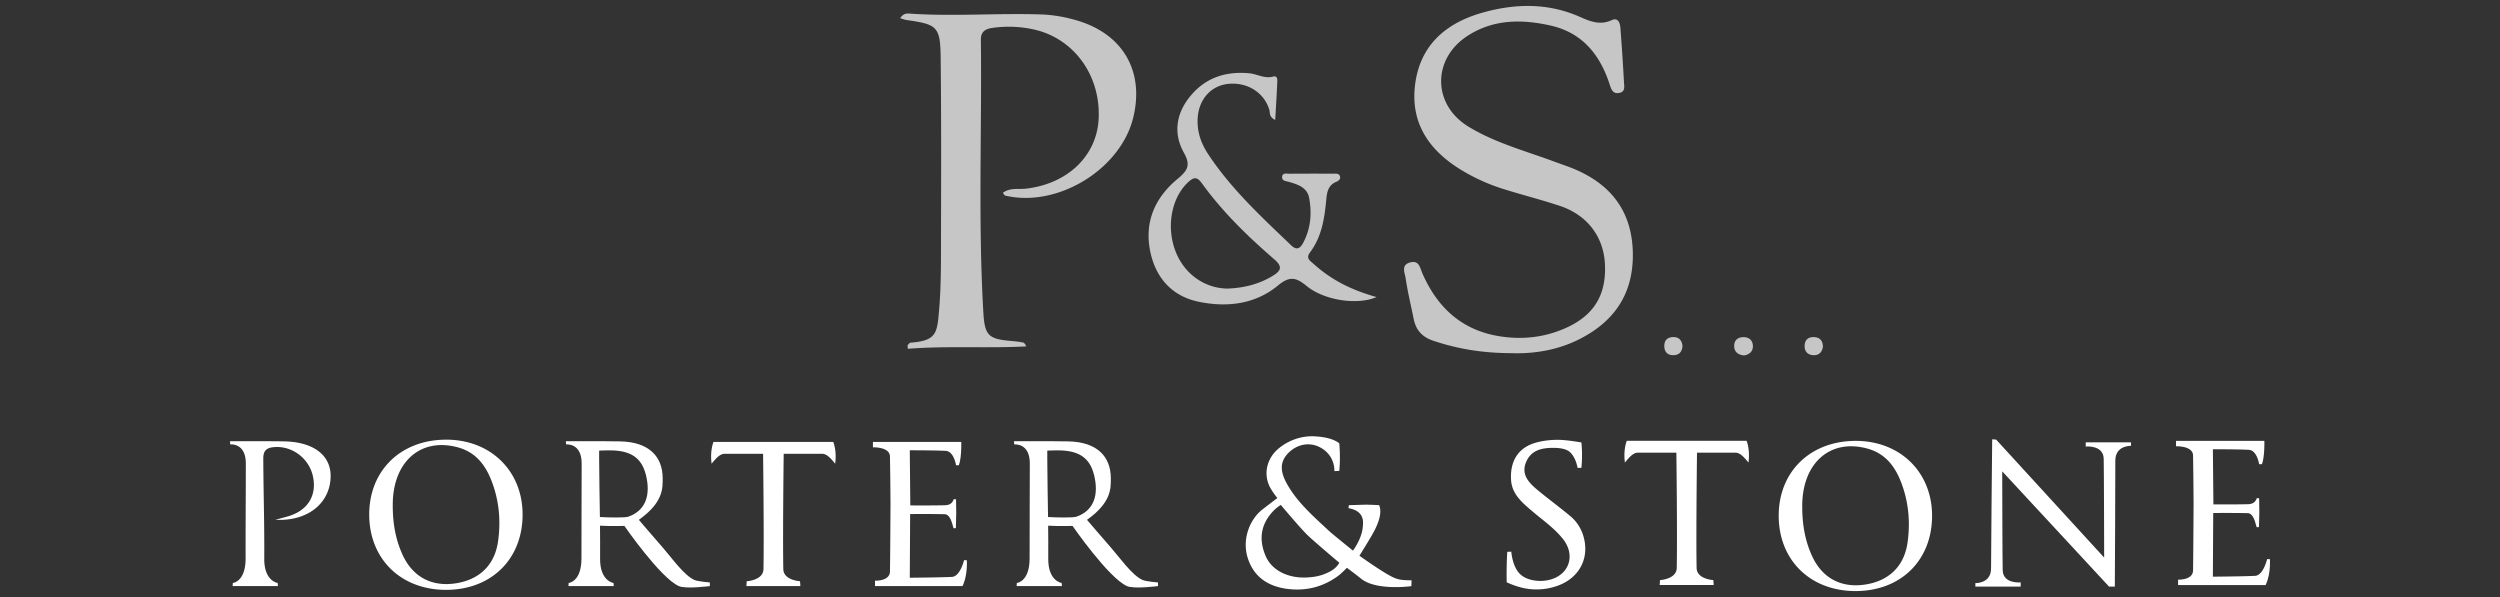
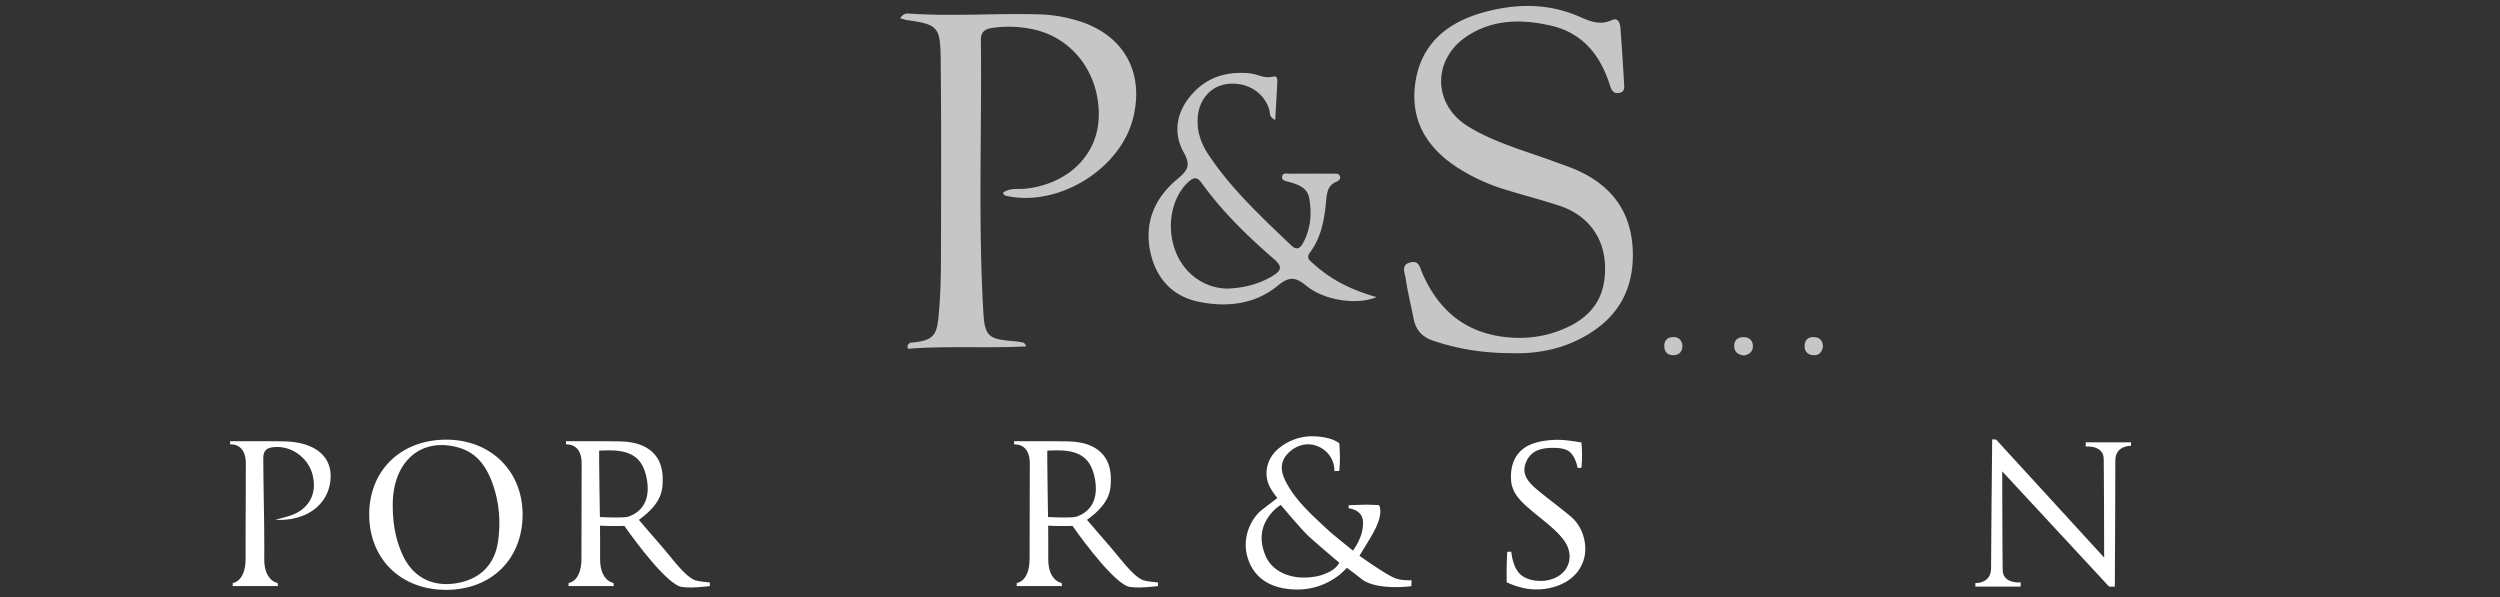
<svg xmlns="http://www.w3.org/2000/svg" width="335" height="80">
  <rect width="100%" height="100%" fill="#333333" stroke="none" />
  <switch>
    <g>
      <g fill-rule="evenodd" clip-rule="evenodd" fill="#C6C6C6">
        <path d="M211.209 22.759c-.939-.412-1.923-.727-2.886-1.085-3.911-1.455-7.998-2.526-11.583-4.726-4.8-2.945-4.829-9.053-.114-12.127 3.473-2.263 7.299-2.269 11.164-1.394 4.265.965 6.629 3.928 7.915 7.918.207.64.42 1.274 1.284 1.105.828-.162.655-.87.628-1.401a349.636 349.636 0 0 0-.481-7.309c-.052-.69-.324-1.434-1.18-1.035-1.552.722-2.918.146-4.254-.445-4.281-1.895-8.67-1.798-13.028-.57-4.878 1.375-8.38 4.322-9.05 9.638-.635 5.033 1.745 8.652 5.893 11.268a25.378 25.378 0 0 0 5.941 2.732c2.514.789 5.074 1.432 7.572 2.265 3.7 1.234 5.885 4.168 6.037 7.892.168 4.114-1.52 6.824-5.344 8.507-2.783 1.226-5.706 1.542-8.688 1.083-5.105-.783-8.419-3.83-10.44-8.455-.315-.724-.425-1.777-1.632-1.455-1.267.335-.716 1.391-.612 2.093.269 1.841.717 3.654 1.082 5.48.307 1.52 1.151 2.436 2.676 2.94 3.208 1.062 6.474 1.629 10.34 1.645 2.763.106 5.945-.302 8.901-1.731 4.901-2.371 7.579-6.183 7.448-11.781-.126-5.353-2.778-8.941-7.589-11.052zM144.42 2.774c-1.606-.486-3.249-.784-4.928-.839-5.906-.195-11.817.295-17.723-.12-.371-.026-.771.049-1.147.623.419.121.649.217.886.25 4.105.574 4.495.893 4.542 5.09.087 7.847.065 15.694.045 23.542-.009 3.341.034 6.697-.24 10.022-.271 3.282-.298 4.308-3.846 4.575-.139.011-.263.224-.395.343l.033.479c5.288-.418 10.579-.045 15.876-.324-.141-.317-.279-.482-.446-.518a11.042 11.042 0 0 0-1.333-.185c-3.188-.265-3.782-.611-3.968-3.749-.721-12.207-.196-24.429-.339-36.645-.013-1.099.639-1.45 1.549-1.581a15.534 15.534 0 0 1 5.37.174c5.425 1.111 9.116 6.063 8.867 11.931-.214 5.028-4.161 8.804-9.761 9.438-1.005.114-2.132-.16-3.079.558.147.185.208.346.301.368 6.998 1.662 15.455-3.48 17.164-10.428 1.518-6.174-1.327-11.162-7.428-13.004zM175.541 33.824c1.575-2.097 1.95-4.581 2.181-7.096.092-1.002.262-1.918 1.335-2.36.298-.123.609-.356.51-.713-.134-.487-.611-.377-.976-.379a399.378 399.378 0 0 0-5.792.003c-.353.003-.884-.156-.981.333-.127.632.485.645.89.759 1.208.342 2.457.756 2.717 2.141.383 2.057.223 4.1-.79 6.009-.419.788-.885 1.054-1.624.348-3.997-3.826-8.074-7.583-11.141-12.25-.976-1.483-1.516-3.112-1.371-4.927.194-2.428 1.799-4.205 4.054-4.449 2.576-.278 4.874 1.172 5.54 3.497.116.407-.06.932.785 1.33.102-1.778.209-3.433.277-5.089.015-.35.016-.879-.579-.716-1.136.311-2.112-.349-3.18-.446-3.246-.296-5.984.636-8.033 3.237-1.815 2.304-2.113 4.933-.718 7.415.98 1.744.425 2.439-.882 3.527-3.025 2.518-4.463 5.811-3.614 9.779.751 3.517 2.953 5.932 6.478 6.659 3.771.778 7.553.357 10.616-2.176 1.531-1.266 2.403-1.122 3.8.03 2.44 2.013 6.91 2.613 9.414 1.518-3.521-.993-6.095-2.346-8.424-4.435-.464-.416-1.094-.747-.492-1.549zm-5.005 3.146c-1.871 1.138-3.902 1.618-6.056 1.701-3.146-.041-5.892-2.055-7.016-5.147-1.205-3.316-.431-7.116 1.786-9.146.742-.679 1.177-.68 1.792.17 2.764 3.831 6.134 7.107 9.692 10.182 1.152.996.964 1.533-.198 2.24zM233.526 45.18c-.767.037-1.18.519-1.143 1.252.037.729.518 1.126 1.322 1.196.647-.098 1.177-.483 1.183-1.206.008-.817-.514-1.285-1.362-1.242zM243.137 45.177c-.735-.053-1.247.272-1.312 1.047-.068.838.372 1.345 1.203 1.372.744.023 1.14-.444 1.244-1.132-.016-.783-.378-1.235-1.135-1.287zM224.222 45.168c-.748.006-1.196.403-1.205 1.162-.01.846.464 1.305 1.301 1.261.749-.039 1.104-.525 1.136-1.258-.088-.732-.473-1.17-1.232-1.165z" />
      </g>
      <g fill="#FFF">
        <path fill-rule="evenodd" clip-rule="evenodd" d="M59.609 58.916c-5.997.086-10.144 4.2-10.133 10.053.011 5.945 4.252 10.083 10.321 10.071 6.078-.013 10.257-4.156 10.23-10.144-.027-5.884-4.394-10.066-10.418-9.98zm7.128 13.641c-.459 3.21-2.549 5.179-5.808 5.629-3.132.433-5.621-.907-6.965-3.801-.974-2.096-1.337-4.329-1.334-6.628-.053-5.868 3.745-9.22 8.804-7.788 2.36.669 3.645 2.399 4.46 4.537.99 2.597 1.234 5.312.843 8.051zM182.164 74.468s1.118-1.786 1.707-2.814c.534-.934 1.462-2.733.934-3.96 0 0-1.342-.083-1.988-.063-.51.018-2.081.063-2.081.063l-.032.404c2.237.372 1.937 2.014 1.927 2.299-.063 1.74-1.336 3.387-1.336 3.387s-2.81-2.271-3.139-2.578c-2.062-1.931-4.28-3.832-5.686-6.338-.819-1.463-1.106-2.827.111-4.107 1.21-1.272 2.945-1.586 4.395-.771 1.988 1.118 1.832 3.139 1.832 3.139l.653-.031c.193-1.832 0-3.697 0-3.697-.639-.507-1.715-.85-3.293-.933-1.737-.092-3.465.503-4.816 1.615-1.588 1.308-2.086 3.395-1.203 5.147.35.692 1.017 1.504 1.017 1.504s-1.337 1.02-1.988 1.522c-1.647 1.274-2.774 3.896-2 6.45.765 2.522 2.661 3.843 5.251 4.194 2.543.345 4.874-.24 6.913-1.757.432-.32 1.145-1.059 1.145-1.059s1.439 1.075 1.863 1.429c2.033 1.696 6.774 1.031 6.774 1.031l.03-.783c-1.554 0-2.001-.168-2.609-.467-1.383-.678-4.381-2.826-4.381-2.826zm-4.123 2.208c-1.052.51-1.885.659-3.055.713-2.351.08-4.557-.907-5.406-2.92-.828-1.965-.725-3.871.692-5.6.699-.854 1.358-1.204 1.358-1.204s2.617 3.119 3.573 4.038c1.015.976 4.257 3.698 4.257 3.698s-.269.716-1.419 1.275zM38.095 59.145c-2.211-.042-7.272-.021-7.272-.021l.031.43s2.081-.249 2.085 2.536c.005 4.24-.039 8.481-.027 12.723.008 3.165-1.716 3.305-1.716 3.305l-.023.416h6.069l-.034-.416s-1.817-.233-1.798-3.237c.031-4.958-.105-8.468-.129-13.425-.004-.772.196-1.354 1.152-1.504 2.405-.377 4.858 1.254 5.464 3.728.614 2.503-.502 4.551-2.962 5.398-.533.184-1.086.311-2.035.575 4.358.223 7.317-2.23 7.404-5.745.071-2.875-2.259-4.686-6.209-4.763zM210.459 69.193c-1.426-1.197-2.921-2.286-4.357-3.472-1.224-1.01-2.282-2.101-1.63-3.74.671-1.688 2.156-1.974 3.704-1.969.615.003 1.677.066 2.237.605.788.762.979 2.074.979 2.074h.513c.195-1.837 0-3.402 0-3.402s-1.371-.243-2.471-.326c-1.157-.086-2.578.041-3.704.373-2.34.689-3.389 2.514-3.25 4.95.108 1.919 1.49 3.063 2.83 4.207 1.416 1.209 2.904 2.217 4.09 3.684 1.901 2.354.744 5.169-2.242 5.614-1.058.158-2.754.001-3.642-1.049-.888-1.049-1.002-2.819-1.002-2.819l-.536.023c-.129 1.771-.082 4.078-.082 4.078s1.469.727 3.031.904a8.304 8.304 0 0 0 3.974-.506c2.435-.943 3.838-3.118 3.47-5.688-.203-1.413-.858-2.655-1.912-3.541z" />
        <path d="M93.063 77.721c-1.396-.591-3.209-3.17-4.241-4.334-.792-.893-3.216-3.729-3.216-3.729 3.262-2.33 3.205-4.188 3.192-5.615-.023-2.797-1.749-4.821-5.698-4.898-2.211-.042-7.273-.021-7.273-.021l.031.43s2.082-.249 2.085 2.536c.005 4.24-.039 8.481-.028 12.723.008 3.165-1.716 3.305-1.716 3.305l-.023.416h6.07l-.035-.416s-1.818-.233-1.798-3.237c.01-1.601.002-3.044-.013-4.44 1.616.077 2.142.034 3.271.034 0 0 4.81 6.958 7.293 8.06.949.422 4.154 0 4.154 0v-.486c.002-.002-1.581-.127-2.055-.328zm-12.676-8.442c-.035-2.499-.087-4.912-.102-7.823-.002-.384 0-1.078 0-1.078s.679-.023 1.165-.03c2.905-.047 4.504.852 5.111 3.323.614 2.503.089 4.689-2.361 5.563-.444.158-2.649.119-3.813.045zM153.114 77.721c-1.396-.591-3.21-3.17-4.241-4.334-.792-.893-3.215-3.729-3.215-3.729 3.262-2.33 3.204-4.188 3.192-5.615-.023-2.797-1.75-4.821-5.699-4.898-2.21-.042-7.272-.021-7.272-.021l.031.43s2.082-.249 2.086 2.536c.005 4.24-.04 8.481-.028 12.723.008 3.165-1.716 3.305-1.716 3.305l-.023.416h6.07l-.035-.416s-1.817-.233-1.798-3.237c.01-1.601.001-3.044-.013-4.44 1.616.077 2.141.034 3.271.034 0 0 4.809 6.958 7.293 8.06.949.422 4.154 0 4.154 0v-.486c-.001-.002-1.584-.127-2.057-.328zm-12.676-8.442c-.035-2.499-.087-4.912-.102-7.823-.001-.384 0-1.078 0-1.078s.678-.023 1.165-.03c2.905-.047 4.504.852 5.111 3.323.613 2.503.09 4.689-2.361 5.563-.445.158-2.649.119-3.813.045z" />
-         <path fill-rule="evenodd" clip-rule="evenodd" d="M103.443 78.537h-3.426l.046-.652s2.214-.116 2.243-1.625c.086-4.631-.053-15.455-.053-15.455h-5.157c-.699 0-1.314.83-1.741 1.328-.236-1.799.256-2.914.256-2.914s6.152.007 8.133 0c1.98.007 7.913 0 7.913 0s.493 1.115.256 2.914c-.426-.498-1.041-1.328-1.74-1.328h-5.158s-.139 10.824-.052 15.455c.028 1.509 2.242 1.625 2.242 1.625l.047.652h-3.809zM128.134 68.774l-.047 1.995-.303.022c-.154-.383-.373-1.86-1.188-1.884-1.606-.047-4.637-.023-4.637-.023l-.047 8.533s4.26-.035 5.663-.115c1.096-.062 1.608-2.237 1.608-2.237h.373c.093 2.284-.583 3.472-.583 3.472h-11.721v-.724s1.98.094 2.004-1.234c.034-1.932.058-6.743.071-8.993a557.218 557.218 0 0 0-.071-6.408c-.023-1.328-2.284-1.235-2.284-1.235v-.724h11.837s.064 2.087-.326 3.124h-.373s-.28-1.864-1.376-1.926c-1.402-.08-4.823-.078-4.823-.078l.07 7.387s3.031.023 4.637-.023c.816-.023 1.035-.433 1.188-.815l.303.023.025 1.863zM248.48 59.079c-5.996.086-10.144 4.2-10.133 10.053.012 5.945 4.252 10.083 10.321 10.071 6.078-.013 10.258-4.156 10.23-10.144-.026-5.884-4.394-10.066-10.418-9.98zm7.129 13.641c-.46 3.21-2.55 5.179-5.809 5.629-3.133.433-5.62-.907-6.965-3.801-.975-2.096-1.336-4.329-1.335-6.628-.053-5.868 3.746-9.22 8.804-7.788 2.361.669 3.646 2.399 4.461 4.537.99 2.597 1.235 5.312.844 8.051zM225.823 78.387h-3.427l.047-.652s2.214-.117 2.242-1.627c.088-4.632-.052-15.454-.052-15.454h-5.157c-.699 0-1.314.829-1.74 1.328-.236-1.8.257-2.915.257-2.915s6.151.007 8.132 0c1.98.007 7.914 0 7.914 0s.492 1.115.256 2.915c-.426-.499-1.041-1.328-1.74-1.328h-5.157s-.139 10.822-.053 15.454c.029 1.51 2.243 1.627 2.243 1.627l.047.652h-3.812zM302.749 68.633l-.048 1.994-.303.023c-.152-.382-.373-1.861-1.188-1.885-1.606-.045-4.637-.023-4.637-.023l-.047 8.533s4.26-.035 5.662-.113c1.097-.063 1.608-2.237 1.608-2.237h.373c.092 2.283-.583 3.472-.583 3.472h-11.721v-.725s1.98.093 2.004-1.235c.033-1.932.058-6.743.07-8.992-.013-2.25-.037-4.477-.07-6.408-.023-1.328-2.284-1.234-2.284-1.234v-.726h11.838s.064 2.087-.326 3.126h-.373s-.279-1.864-1.375-1.927c-1.402-.079-4.823-.078-4.823-.078l.07 7.388s3.03.021 4.637-.023c.815-.023 1.036-.435 1.188-.815l.303.022.025 1.863z" />
        <path d="M268.297 63.158l14.314 15.443h.776c.006-.949.083-15.774.066-16.828-.035-2.125 2.103-2.032 2.103-2.032v-.466h-6.068v.56s2.345-.239 2.408 1.615c.035 1.051.06 12.216.063 13.268L267.48 58.904l-.527-.034c-.006.95-.168 16.18-.15 17.233.035 2.125-2.103 2.032-2.103 2.032v.466h6.068v-.56s-2.346.238-2.408-1.615c-.035-1.051-.061-12.216-.063-13.268z" />
      </g>
    </g>
  </switch>
</svg>